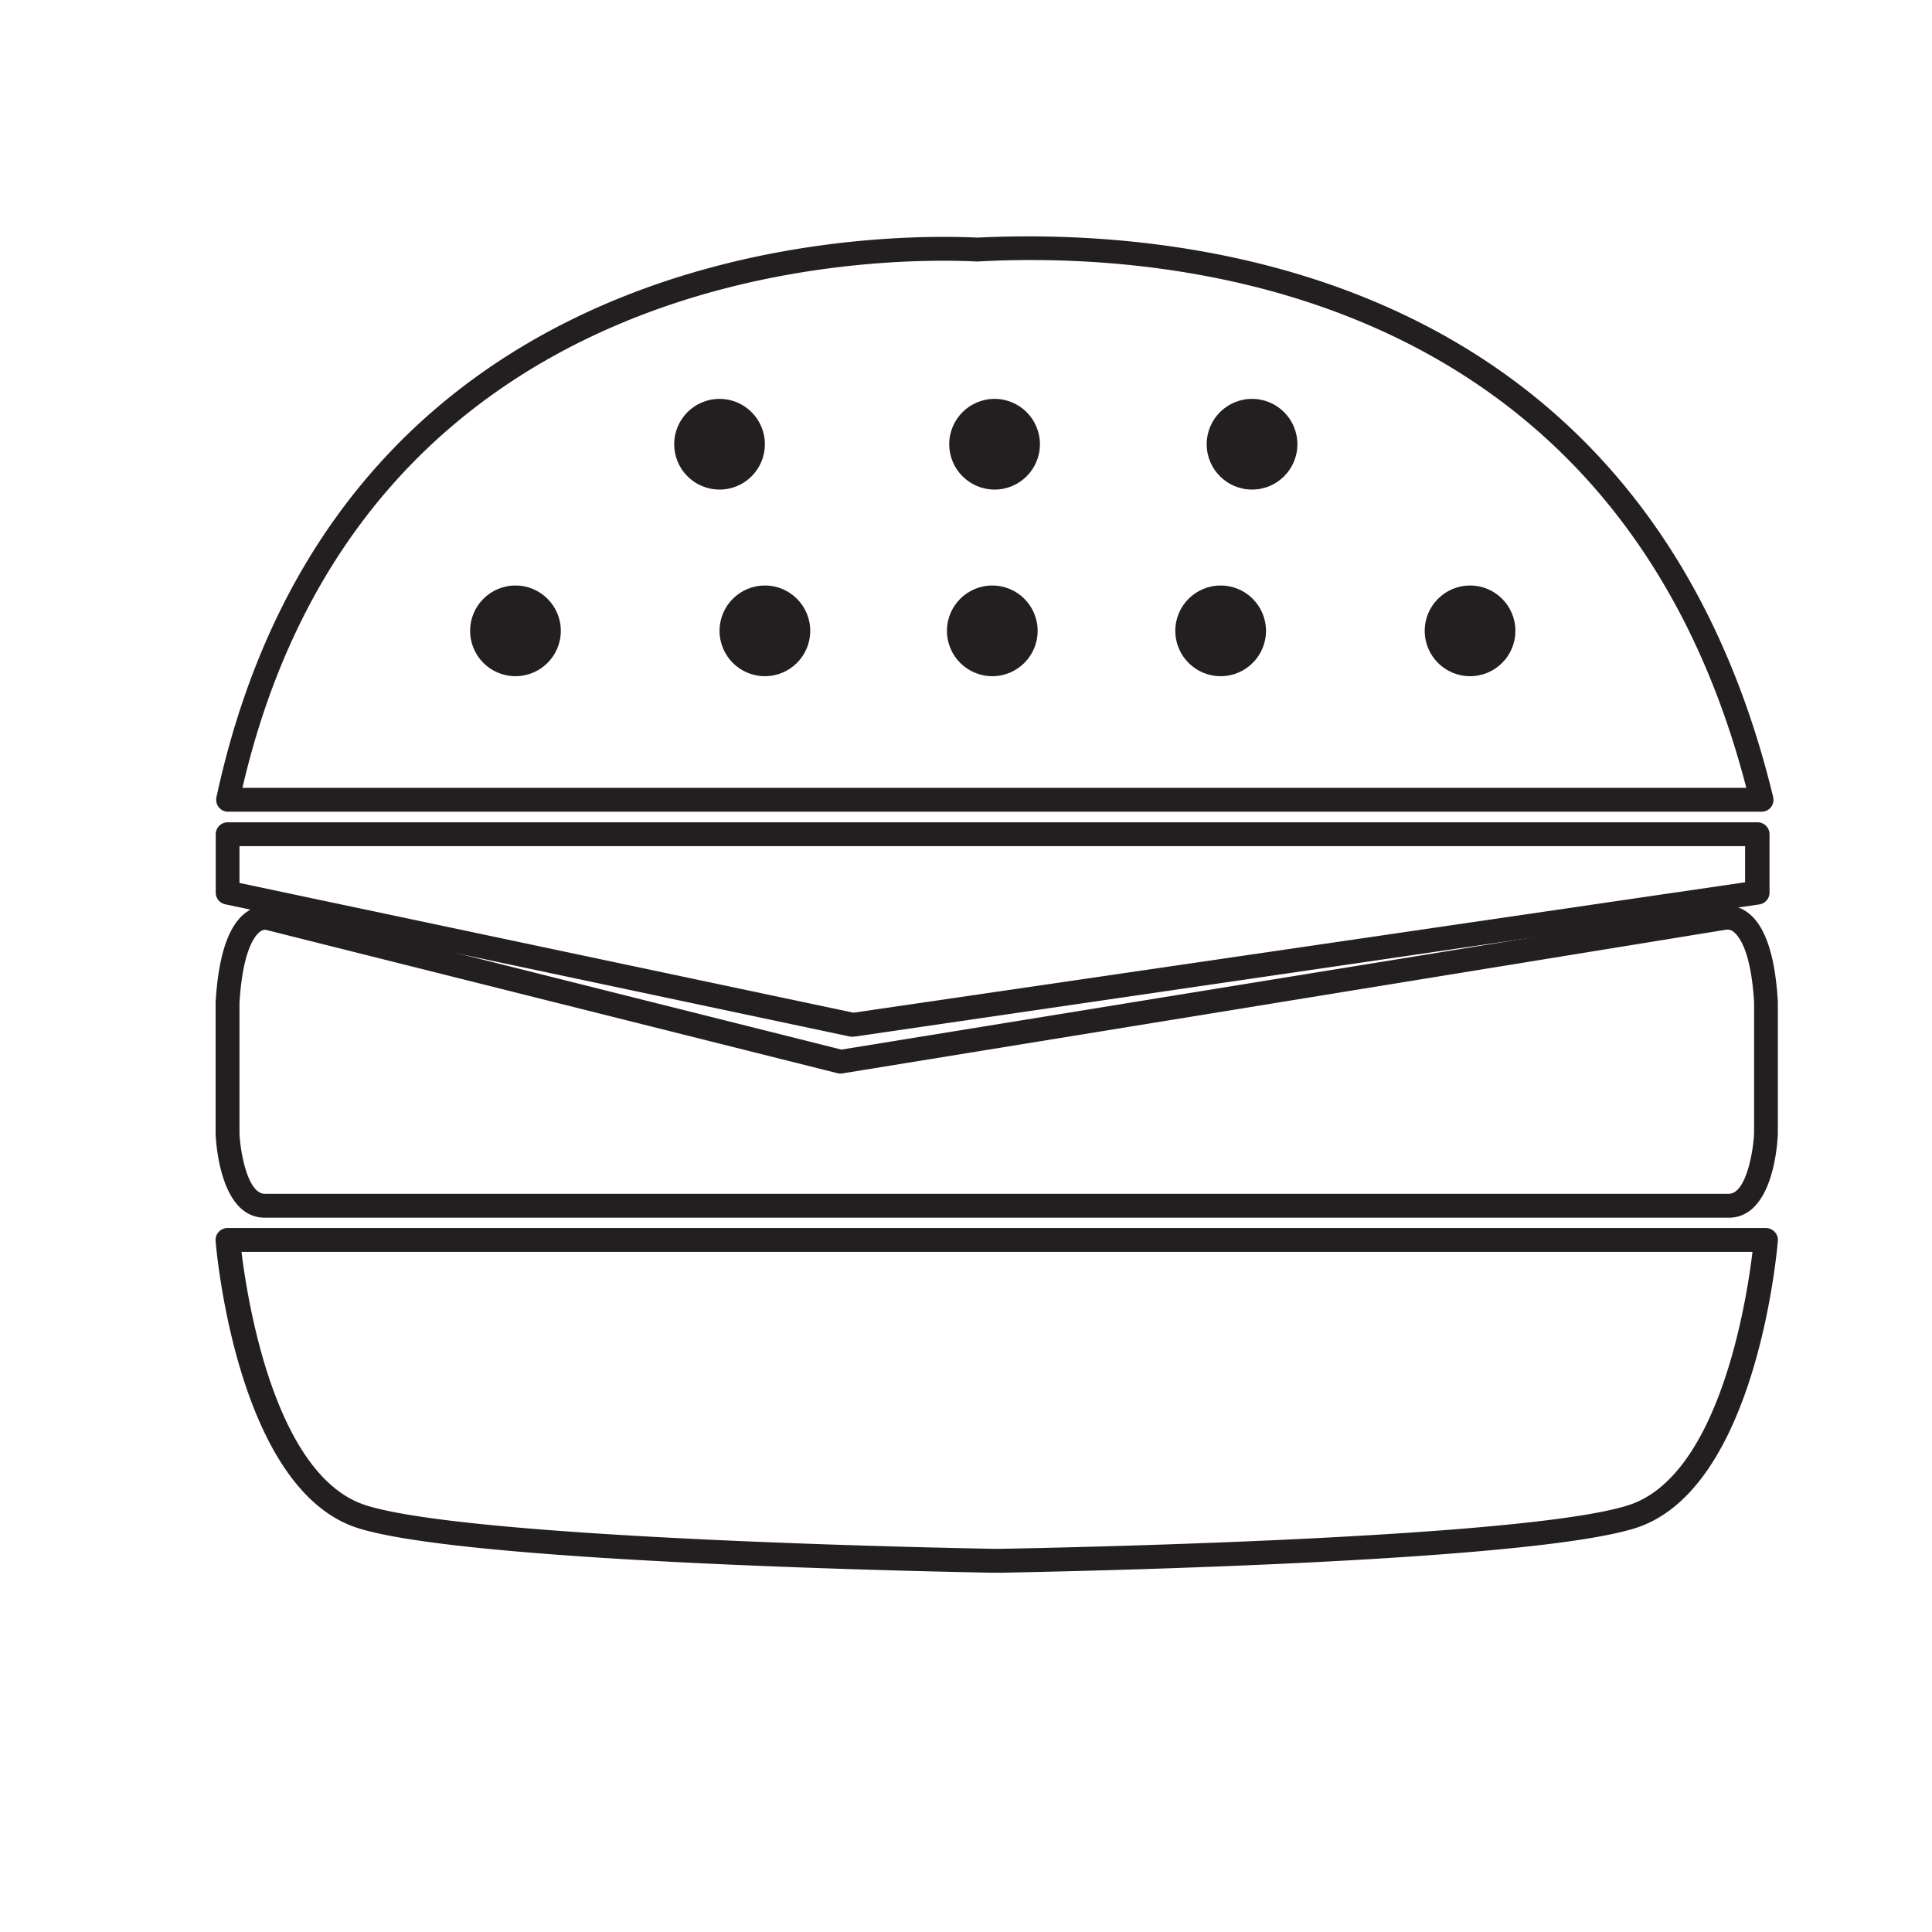
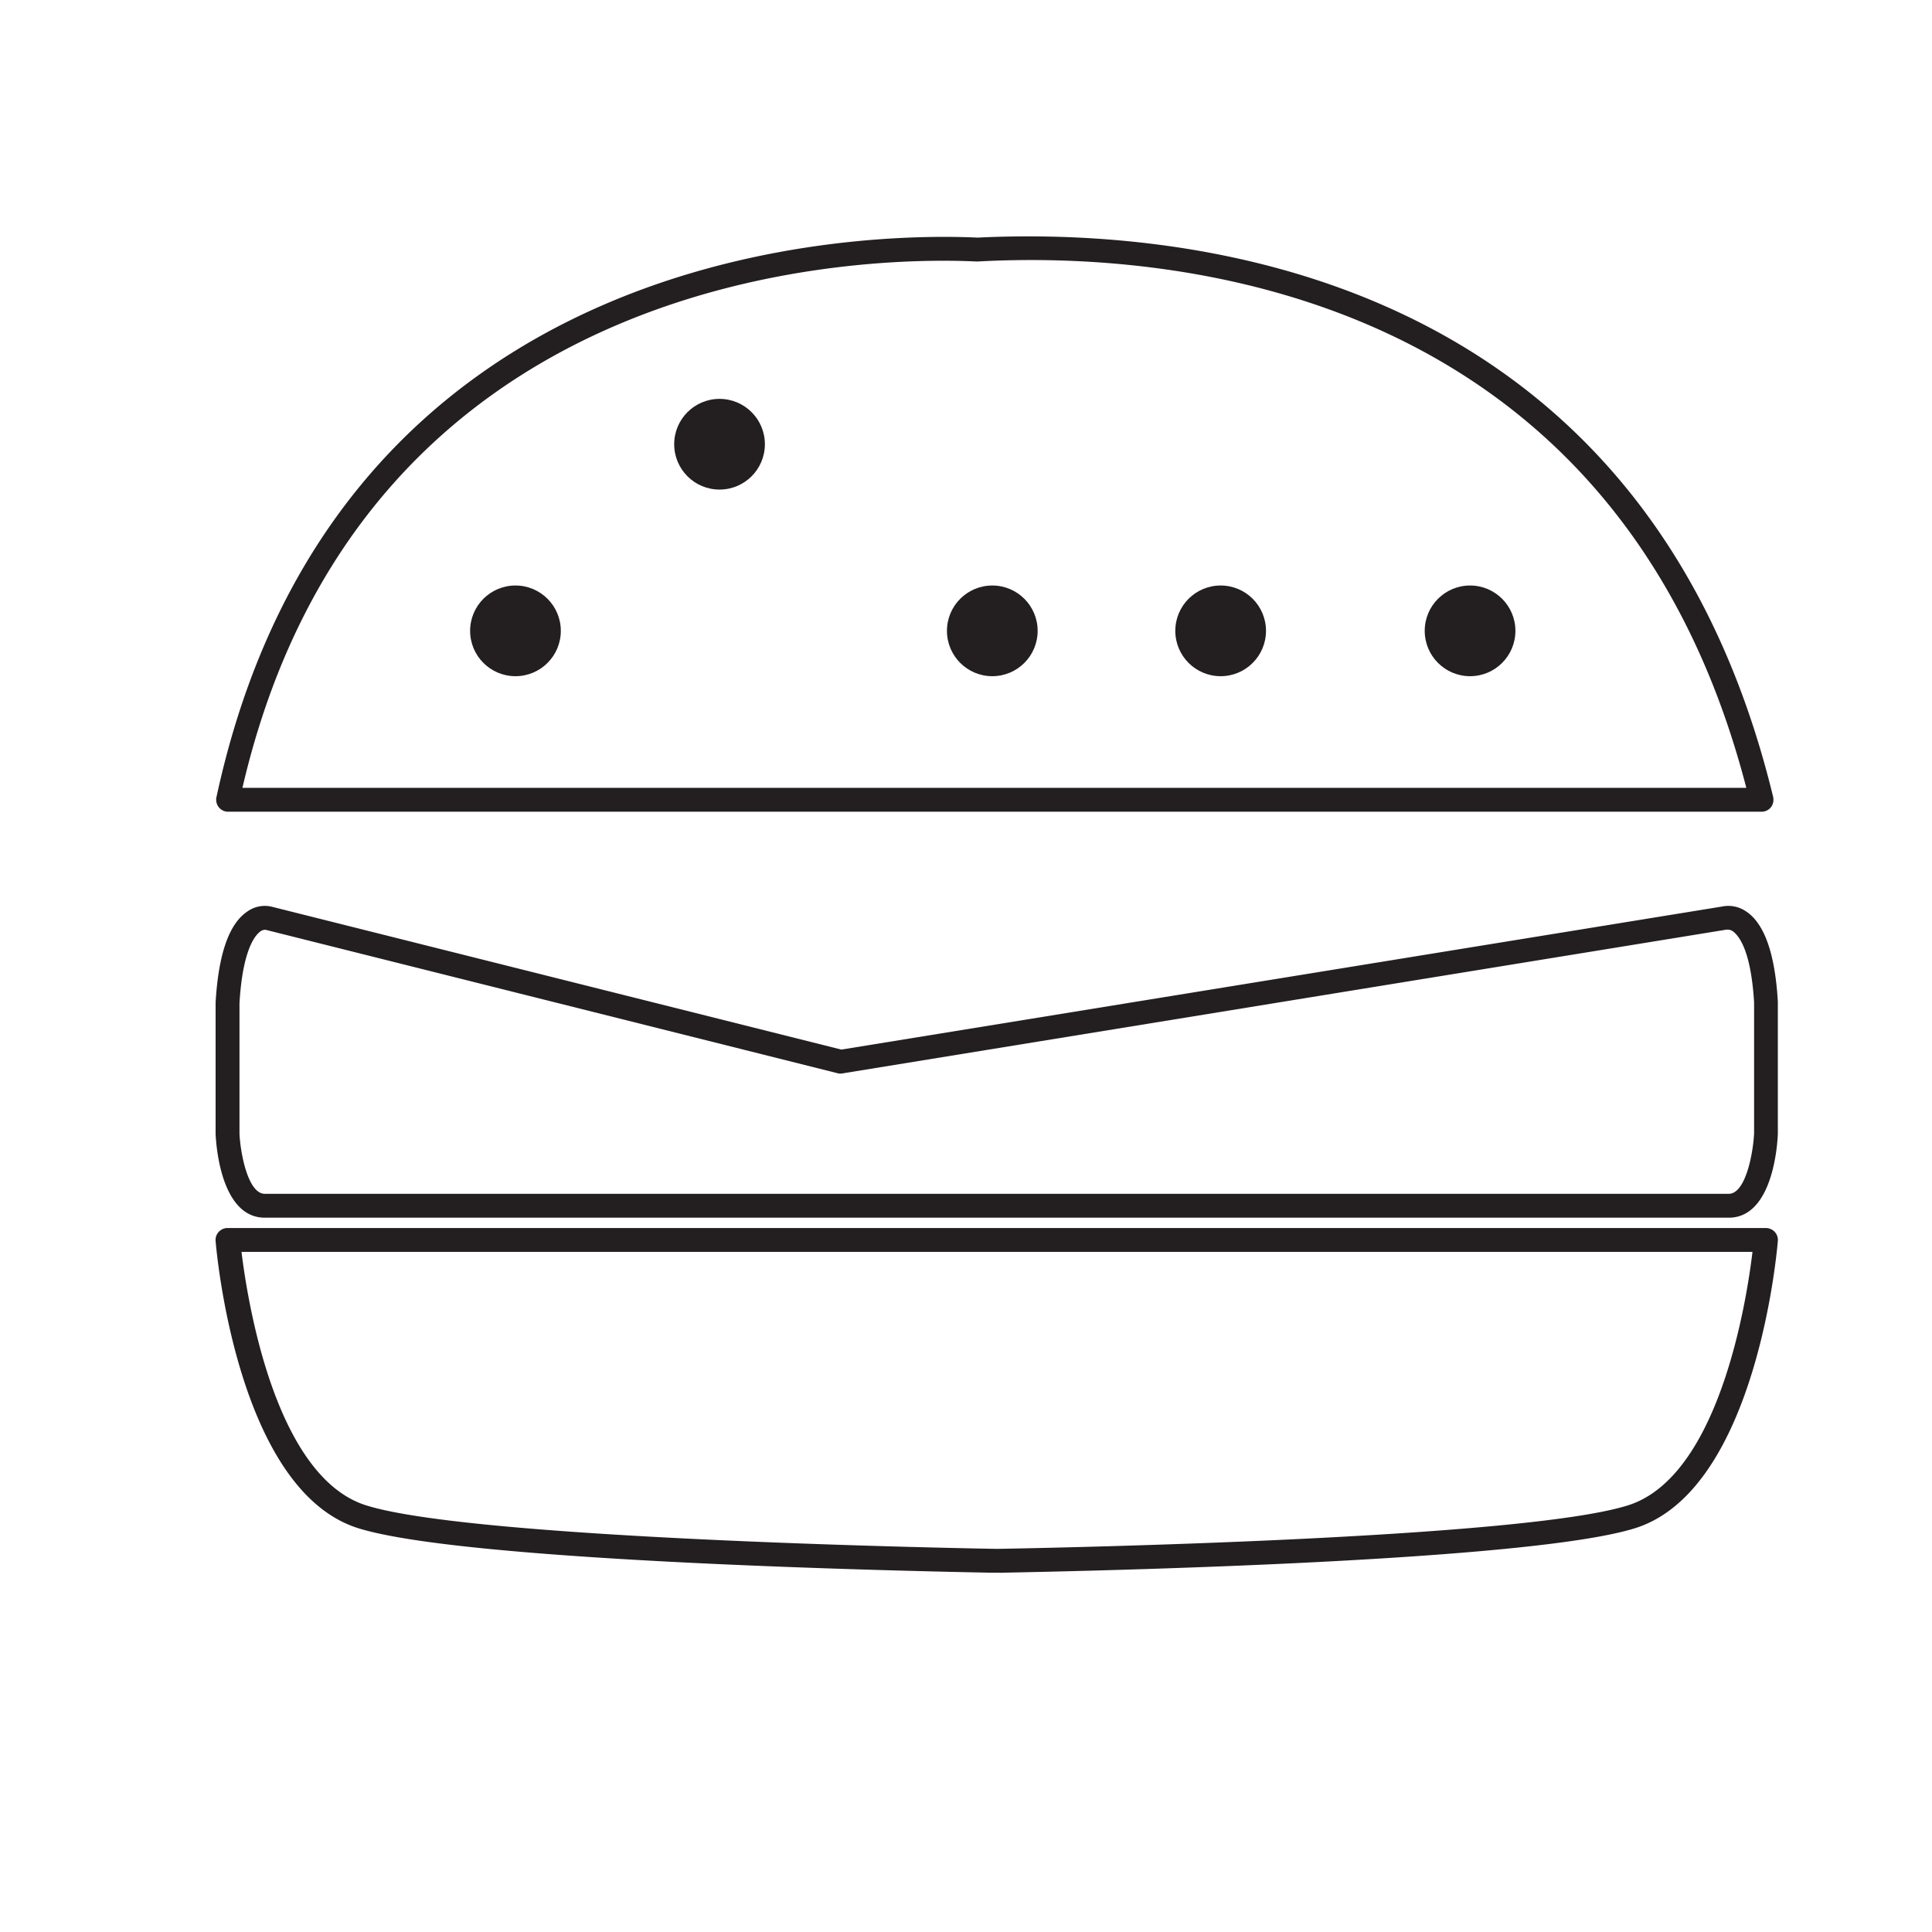
<svg xmlns="http://www.w3.org/2000/svg" id="Layer_1" data-name="Layer 1" viewBox="0 0 144 144">
  <defs>
    <style>.cls-1{fill:#231f20;}</style>
  </defs>
  <path class="cls-1" d="M131.3,60.5H17a.88.88,0,0,1-.69-.33.9.9,0,0,1-.18-.74c9-41.76,48.72-42.09,56.73-41.72C87.47,17,122.49,19.5,132.16,59.4a.93.93,0,0,1-.16.76A.88.88,0,0,1,131.3,60.5ZM18.07,58.72H130.16c-9.74-37.59-43.26-40-57.29-39.23h-.09C65.2,19.13,27.21,19.37,18.07,58.72Z" />
  <path class="cls-1" d="M74,117.22h-.15c-6.8-.13-39.28-.84-47.16-3.32-9-2.84-10.56-20.65-10.62-21.41a.88.88,0,0,1,.23-.67.89.89,0,0,1,.65-.29H131.62a.92.92,0,0,1,.66.29.88.88,0,0,1,.23.67c-.06.76-1.62,18.57-10.63,21.41-7.87,2.48-40.36,3.19-47.16,3.32a.42.42,0,0,1-.16,0H74Zm.27-1.78h.28c4-.07,38.94-.76,46.79-3.24,6.79-2.14,8.84-15.21,9.28-18.89H18c.45,3.68,2.51,16.76,9.29,18.89,7.85,2.48,42.82,3.17,46.79,3.24h.25Z" />
  <path class="cls-1" d="M128.85,90.76H19.74c-3.33,0-3.64-5.6-3.67-6.24v-9.8c.21-3.6,1-5.86,2.35-6.77a2.24,2.24,0,0,1,1.91-.35L62.71,78.23l65.63-10.66a2.34,2.34,0,0,1,1.83.38c1.35.91,2.14,3.17,2.34,6.72v9.82C132.49,85.16,132.18,90.76,128.85,90.76ZM19.76,69.3a.64.64,0,0,0-.4.16c-.38.3-1.28,1.4-1.51,5.31v9.72c.06,1.38.61,4.49,1.89,4.49H128.85c1.28,0,1.83-3.11,1.89-4.53V74.72c-.24-4-1.18-5-1.57-5.3a.74.74,0,0,0-.35-.13h0l-.14,0L62.82,80a.87.87,0,0,1-.36,0L19.83,69.31Z" />
-   <path class="cls-1" d="M63.59,77.27l-.19,0L16.78,67.4a.89.89,0,0,1-.7-.87V62.18a.89.89,0,0,1,.89-.89H131a.89.89,0,0,1,.89.89v4.35a.89.89,0,0,1-.76.88L63.71,77.26ZM17.85,65.81l45.76,9.67,66.46-9.72V63.07H17.85Z" />
  <circle class="cls-1" cx="53.63" cy="33.11" r="3.38" />
-   <circle class="cls-1" cx="74.13" cy="33.11" r="3.38" />
-   <circle class="cls-1" cx="93.32" cy="33.11" r="3.38" />
  <circle class="cls-1" cx="38.42" cy="47.02" r="3.38" />
-   <circle class="cls-1" cx="57.01" cy="47.02" r="3.38" />
  <circle class="cls-1" cx="73.96" cy="47.02" r="3.38" />
  <circle class="cls-1" cx="90.98" cy="47.02" r="3.38" />
  <circle class="cls-1" cx="109.57" cy="47.02" r="3.38" />
</svg>